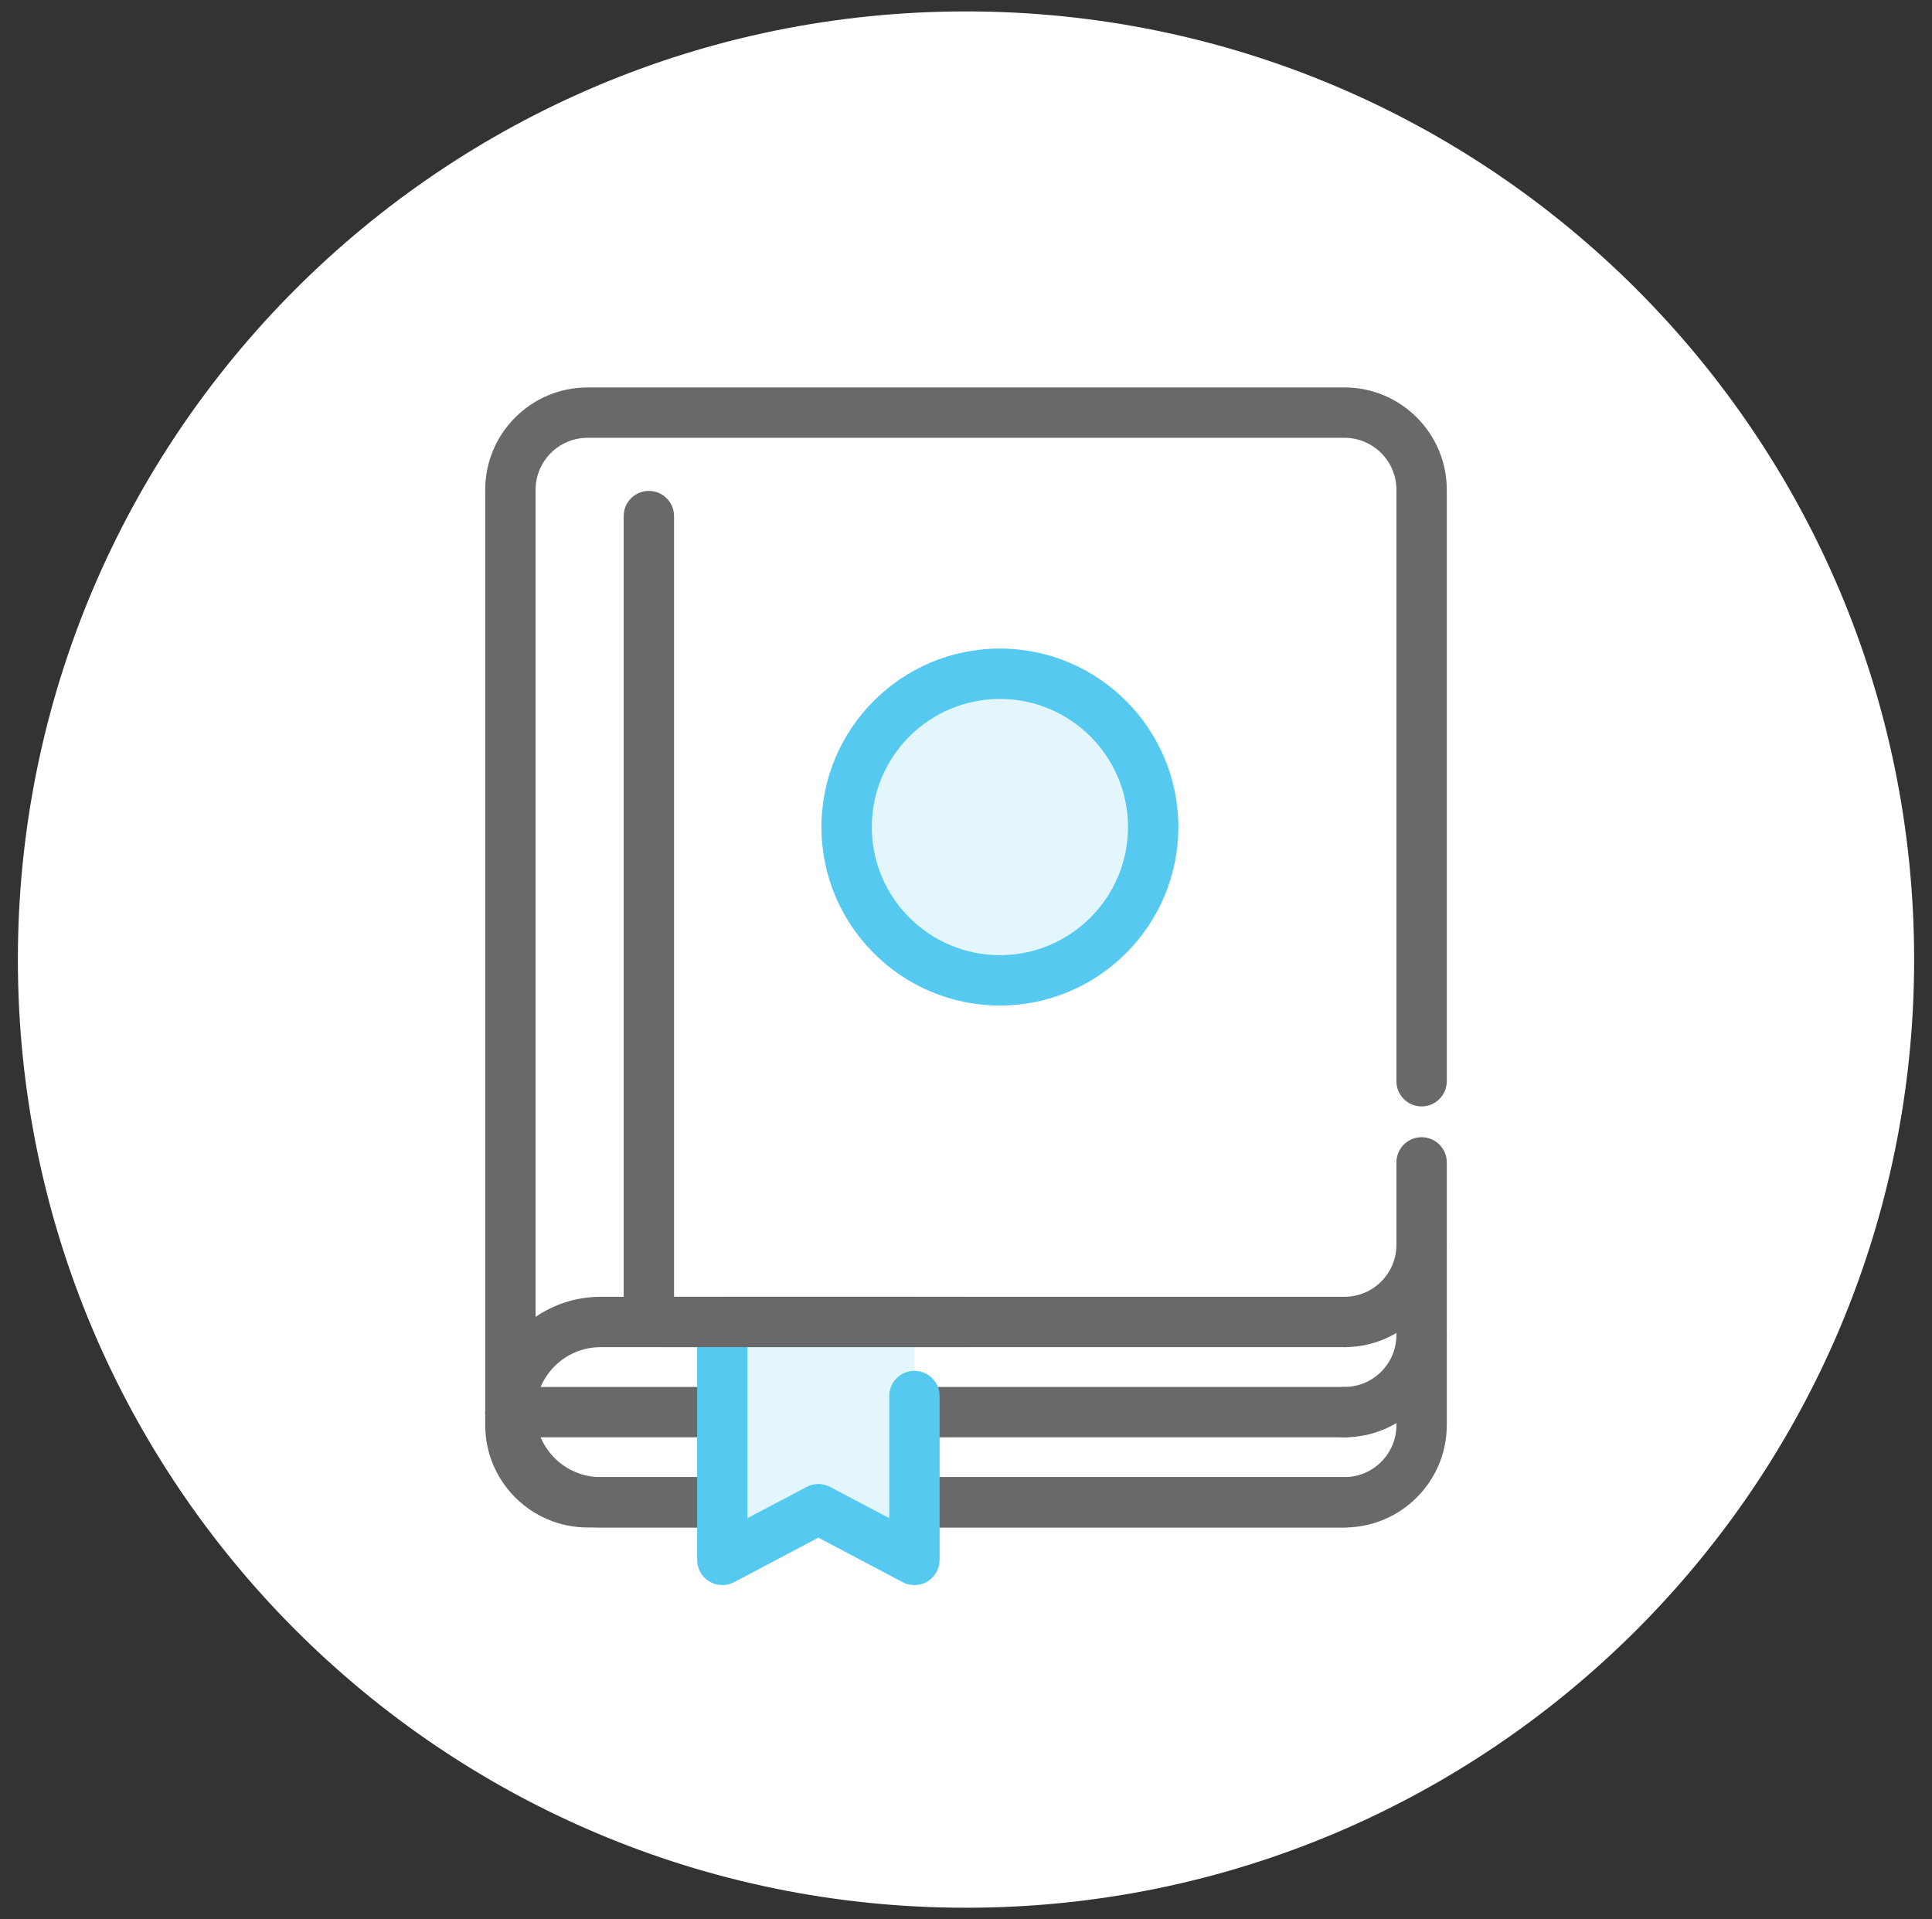
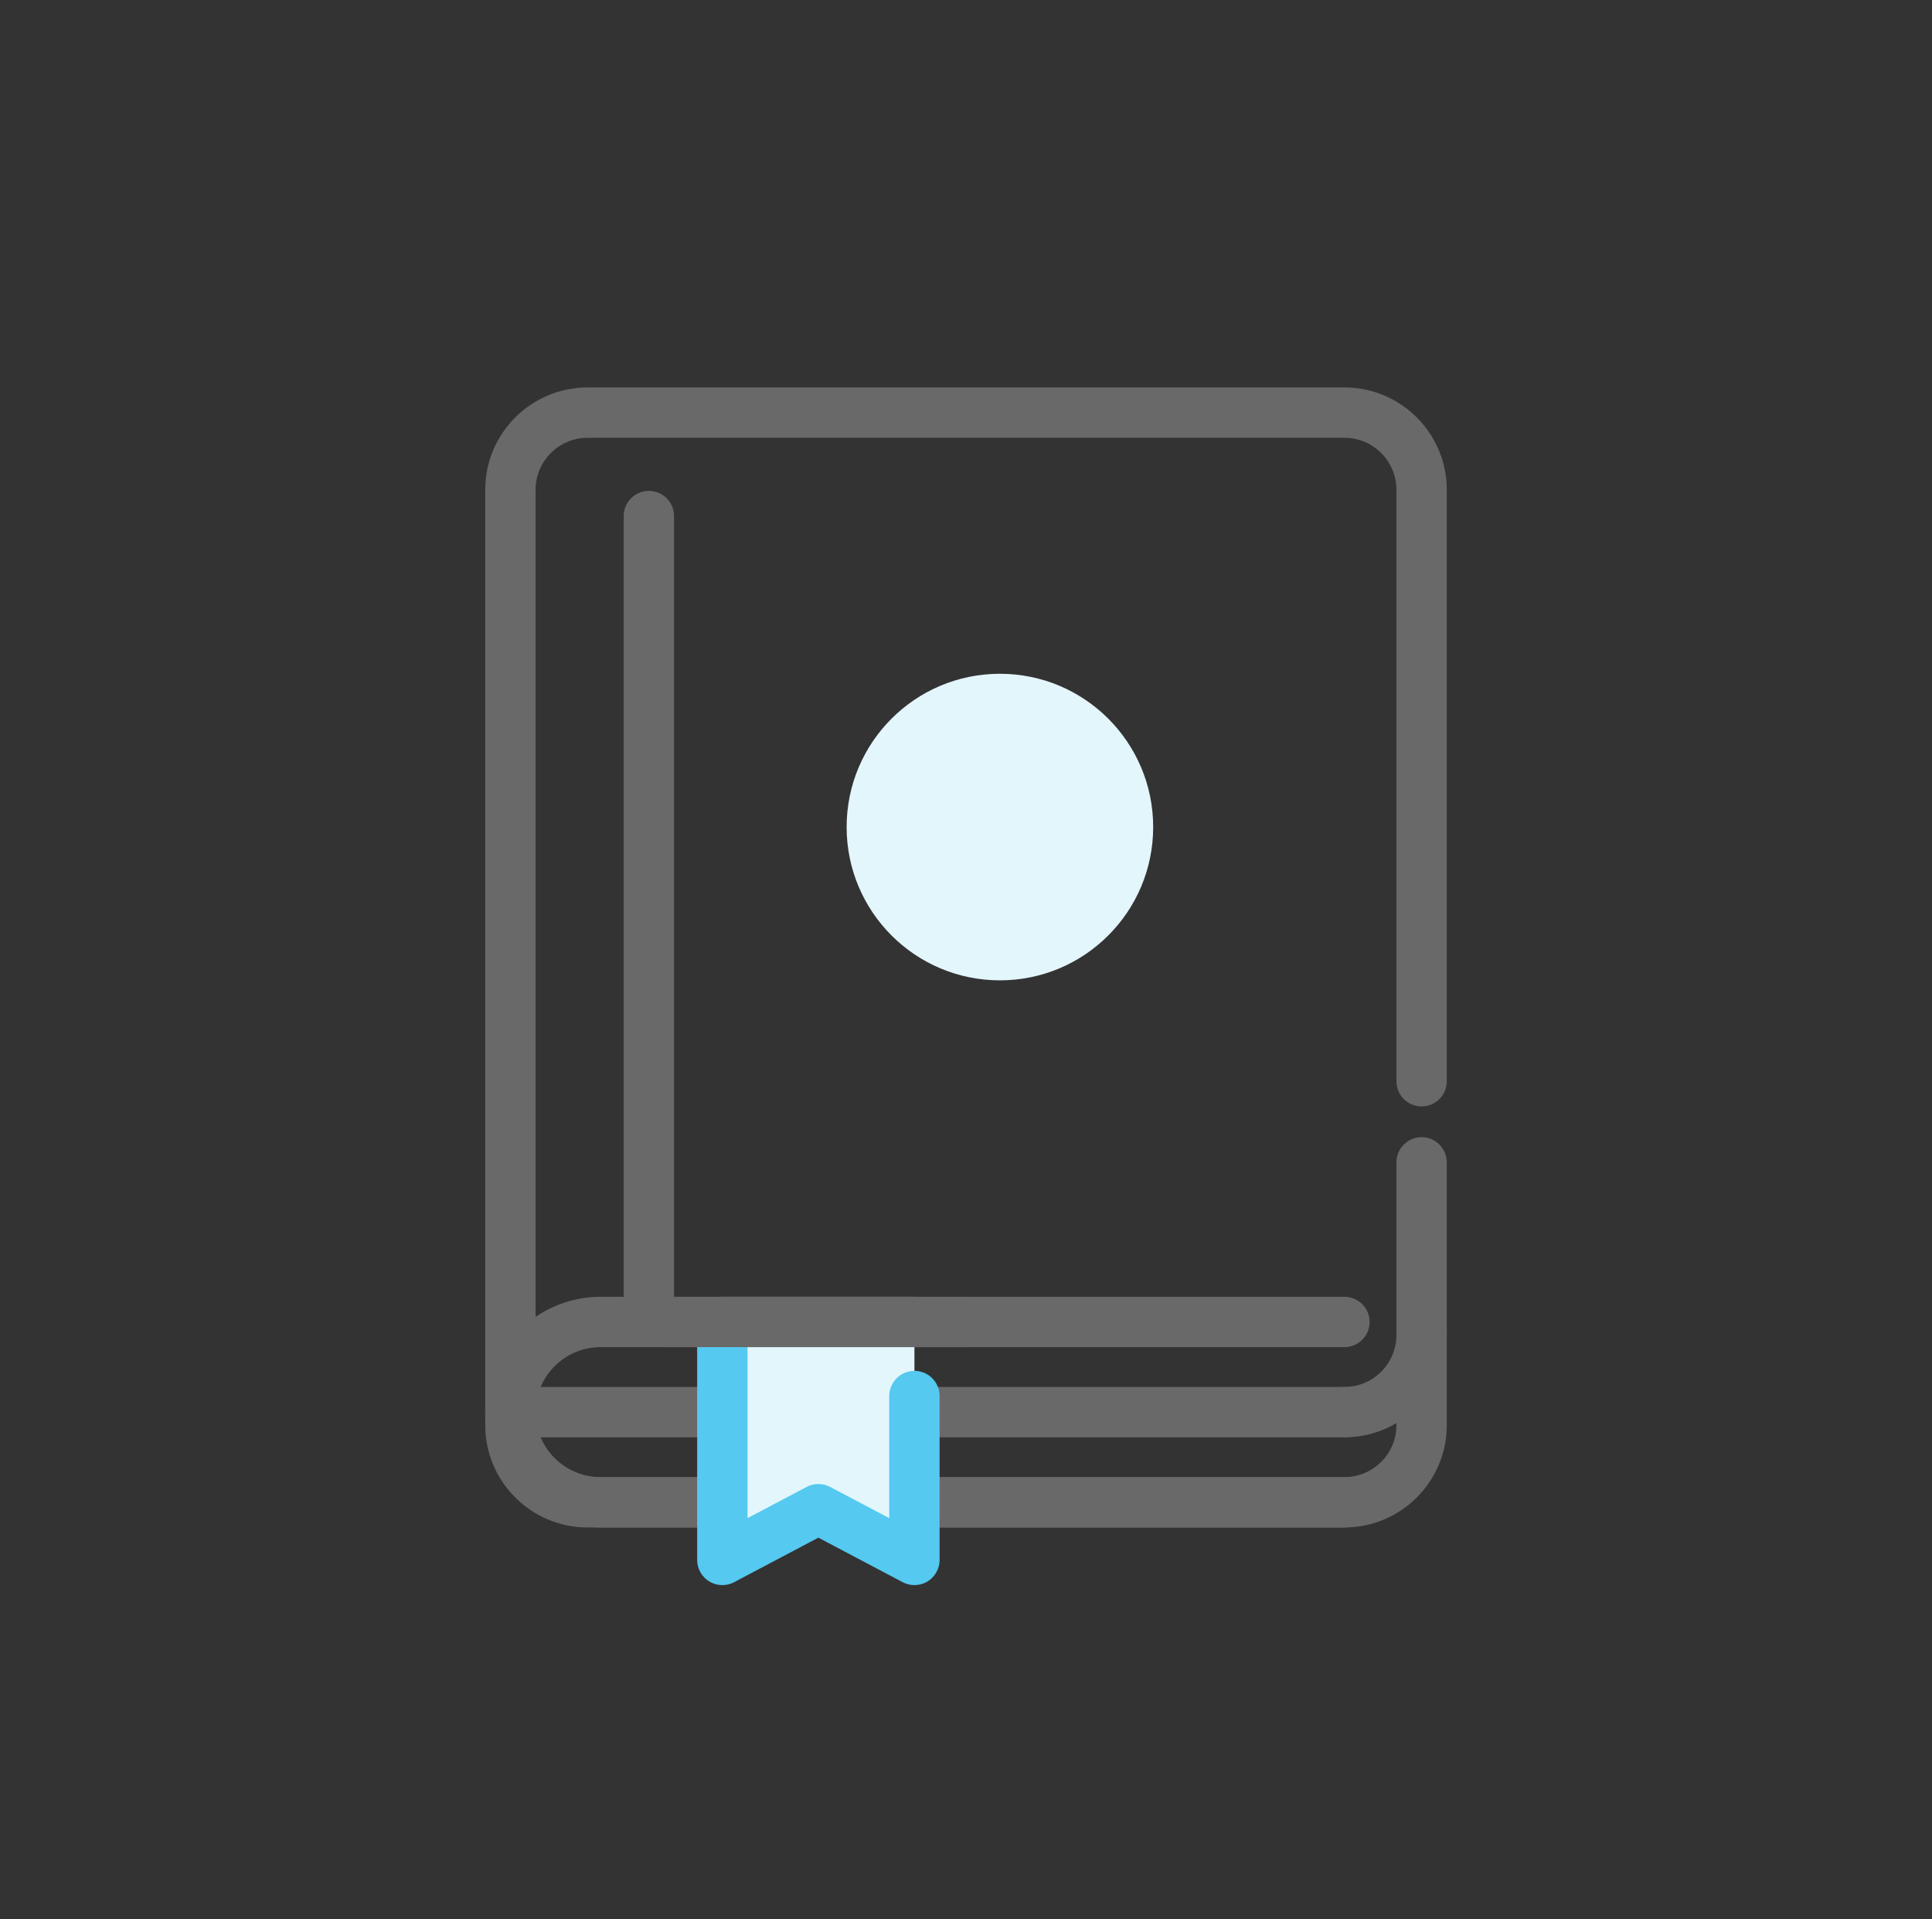
<svg xmlns="http://www.w3.org/2000/svg" version="1.1" id="Layer_1" x="0px" y="0px" width="115.093px" height="114.319px" viewBox="0 0 115.093 114.319" enable-background="new 0 0 115.093 114.319" xml:space="preserve">
  <rect x="0" y="0" width="115.093" height="114.319" fill="#333333" stroke="none" />
  <g>
-     <path fill="#FFFFFF" d="M114.029,57.162c0,31.193-25.291,56.478-56.484,56.478c-31.195,0-56.48-25.284-56.48-56.478   c0-31.197,25.285-56.482,56.48-56.482C88.738,0.68,114.029,25.965,114.029,57.162z" />
-   </g>
+     </g>
  <g>
    <path fill="#696969" d="M80.092,90.988h-45.09c-3.361,0-6.096-2.734-6.096-6.096V29.174c0-3.361,2.734-6.095,6.096-6.095h45.09   c3.361,0,6.096,2.734,6.096,6.095v35.234c0,0.828-0.672,1.5-1.5,1.5s-1.5-0.672-1.5-1.5V29.174c0-1.707-1.389-3.095-3.096-3.095   h-45.09c-1.707,0-3.096,1.389-3.096,3.095v55.718c0,1.707,1.389,3.096,3.096,3.096h45.09c1.707,0,3.096-1.389,3.096-3.096V69.24   c0-0.828,0.672-1.5,1.5-1.5s1.5,0.672,1.5,1.5v15.652C86.188,88.254,83.453,90.988,80.092,90.988z" />
-     <path fill="#696969" d="M80.092,80.247c-0.828,0-1.5-0.672-1.5-1.5s0.672-1.5,1.5-1.5c1.707,0,3.096-1.389,3.096-3.096   c0-0.828,0.672-1.5,1.5-1.5s1.5,0.672,1.5,1.5C86.188,77.513,83.453,80.247,80.092,80.247z" />
    <path fill="#696969" d="M80.092,90.988H35.777c-3.789,0-6.871-3.082-6.871-6.871c0-3.788,3.083-6.87,6.871-6.87h44.314   c0.828,0,1.5,0.672,1.5,1.5s-0.672,1.5-1.5,1.5H35.777c-2.135,0-3.871,1.736-3.871,3.87c0,2.135,1.736,3.871,3.871,3.871h44.314   c0.828,0,1.5,0.672,1.5,1.5S80.92,90.988,80.092,90.988z" />
    <path fill="#696969" d="M80.092,85.617c-0.828,0-1.5-0.672-1.5-1.5s0.672-1.5,1.5-1.5c1.707,0,3.096-1.389,3.096-3.096   c0-0.828,0.672-1.5,1.5-1.5s1.5,0.672,1.5,1.5C86.188,82.883,83.453,85.617,80.092,85.617z" />
    <path fill="#696969" d="M80.092,85.617H30.406c-0.829,0-1.5-0.672-1.5-1.5s0.671-1.5,1.5-1.5h49.686c0.828,0,1.5,0.672,1.5,1.5   S80.92,85.617,80.092,85.617z" />
    <g>
      <polyline fill="#E3F6FC" points="54.475,83.158 54.475,92.921 48.752,89.898 43.031,92.921 43.031,78.747 54.475,78.747   " />
      <path fill="#55C9F0" d="M54.475,94.421c-0.24,0-0.481-0.058-0.701-0.174l-5.022-2.652l-5.02,2.652    c-0.465,0.247-1.024,0.23-1.475-0.041c-0.45-0.271-0.726-0.76-0.726-1.285V78.747c0-0.828,0.671-1.5,1.5-1.5h11.443    c0.829,0,1.5,0.672,1.5,1.5s-0.671,1.5-1.5,1.5h-9.943v10.185l3.52-1.859c0.438-0.232,0.963-0.232,1.401,0l3.522,1.86v-7.274    c0-0.828,0.671-1.5,1.5-1.5s1.5,0.672,1.5,1.5v9.763c0,0.525-0.275,1.014-0.726,1.285C55.011,94.349,54.743,94.421,54.475,94.421z    " />
    </g>
    <path fill="#696969" d="M57.547,80.247H39.494c-0.829,0-1.5-0.672-1.5-1.5s0.671-1.5,1.5-1.5h18.053c0.829,0,1.5,0.672,1.5,1.5   S58.375,80.247,57.547,80.247z" />
    <path fill="#696969" d="M38.654,79.488c-0.829,0-1.5-0.672-1.5-1.5V30.742c0-0.829,0.671-1.5,1.5-1.5s1.5,0.671,1.5,1.5v47.247   C40.154,78.816,39.483,79.488,38.654,79.488z" />
    <g>
      <circle fill="#E3F6FC" cx="59.566" cy="49.266" r="9.131" />
-       <path fill="#55C9F0" d="M59.566,59.897c-5.862,0-10.631-4.77-10.631-10.632s4.769-10.631,10.631-10.631    s10.631,4.769,10.631,10.631S65.428,59.897,59.566,59.897z M59.566,41.634c-4.208,0-7.631,3.423-7.631,7.631    s3.423,7.632,7.631,7.632s7.631-3.424,7.631-7.632S63.774,41.634,59.566,41.634z" />
    </g>
  </g>
</svg>